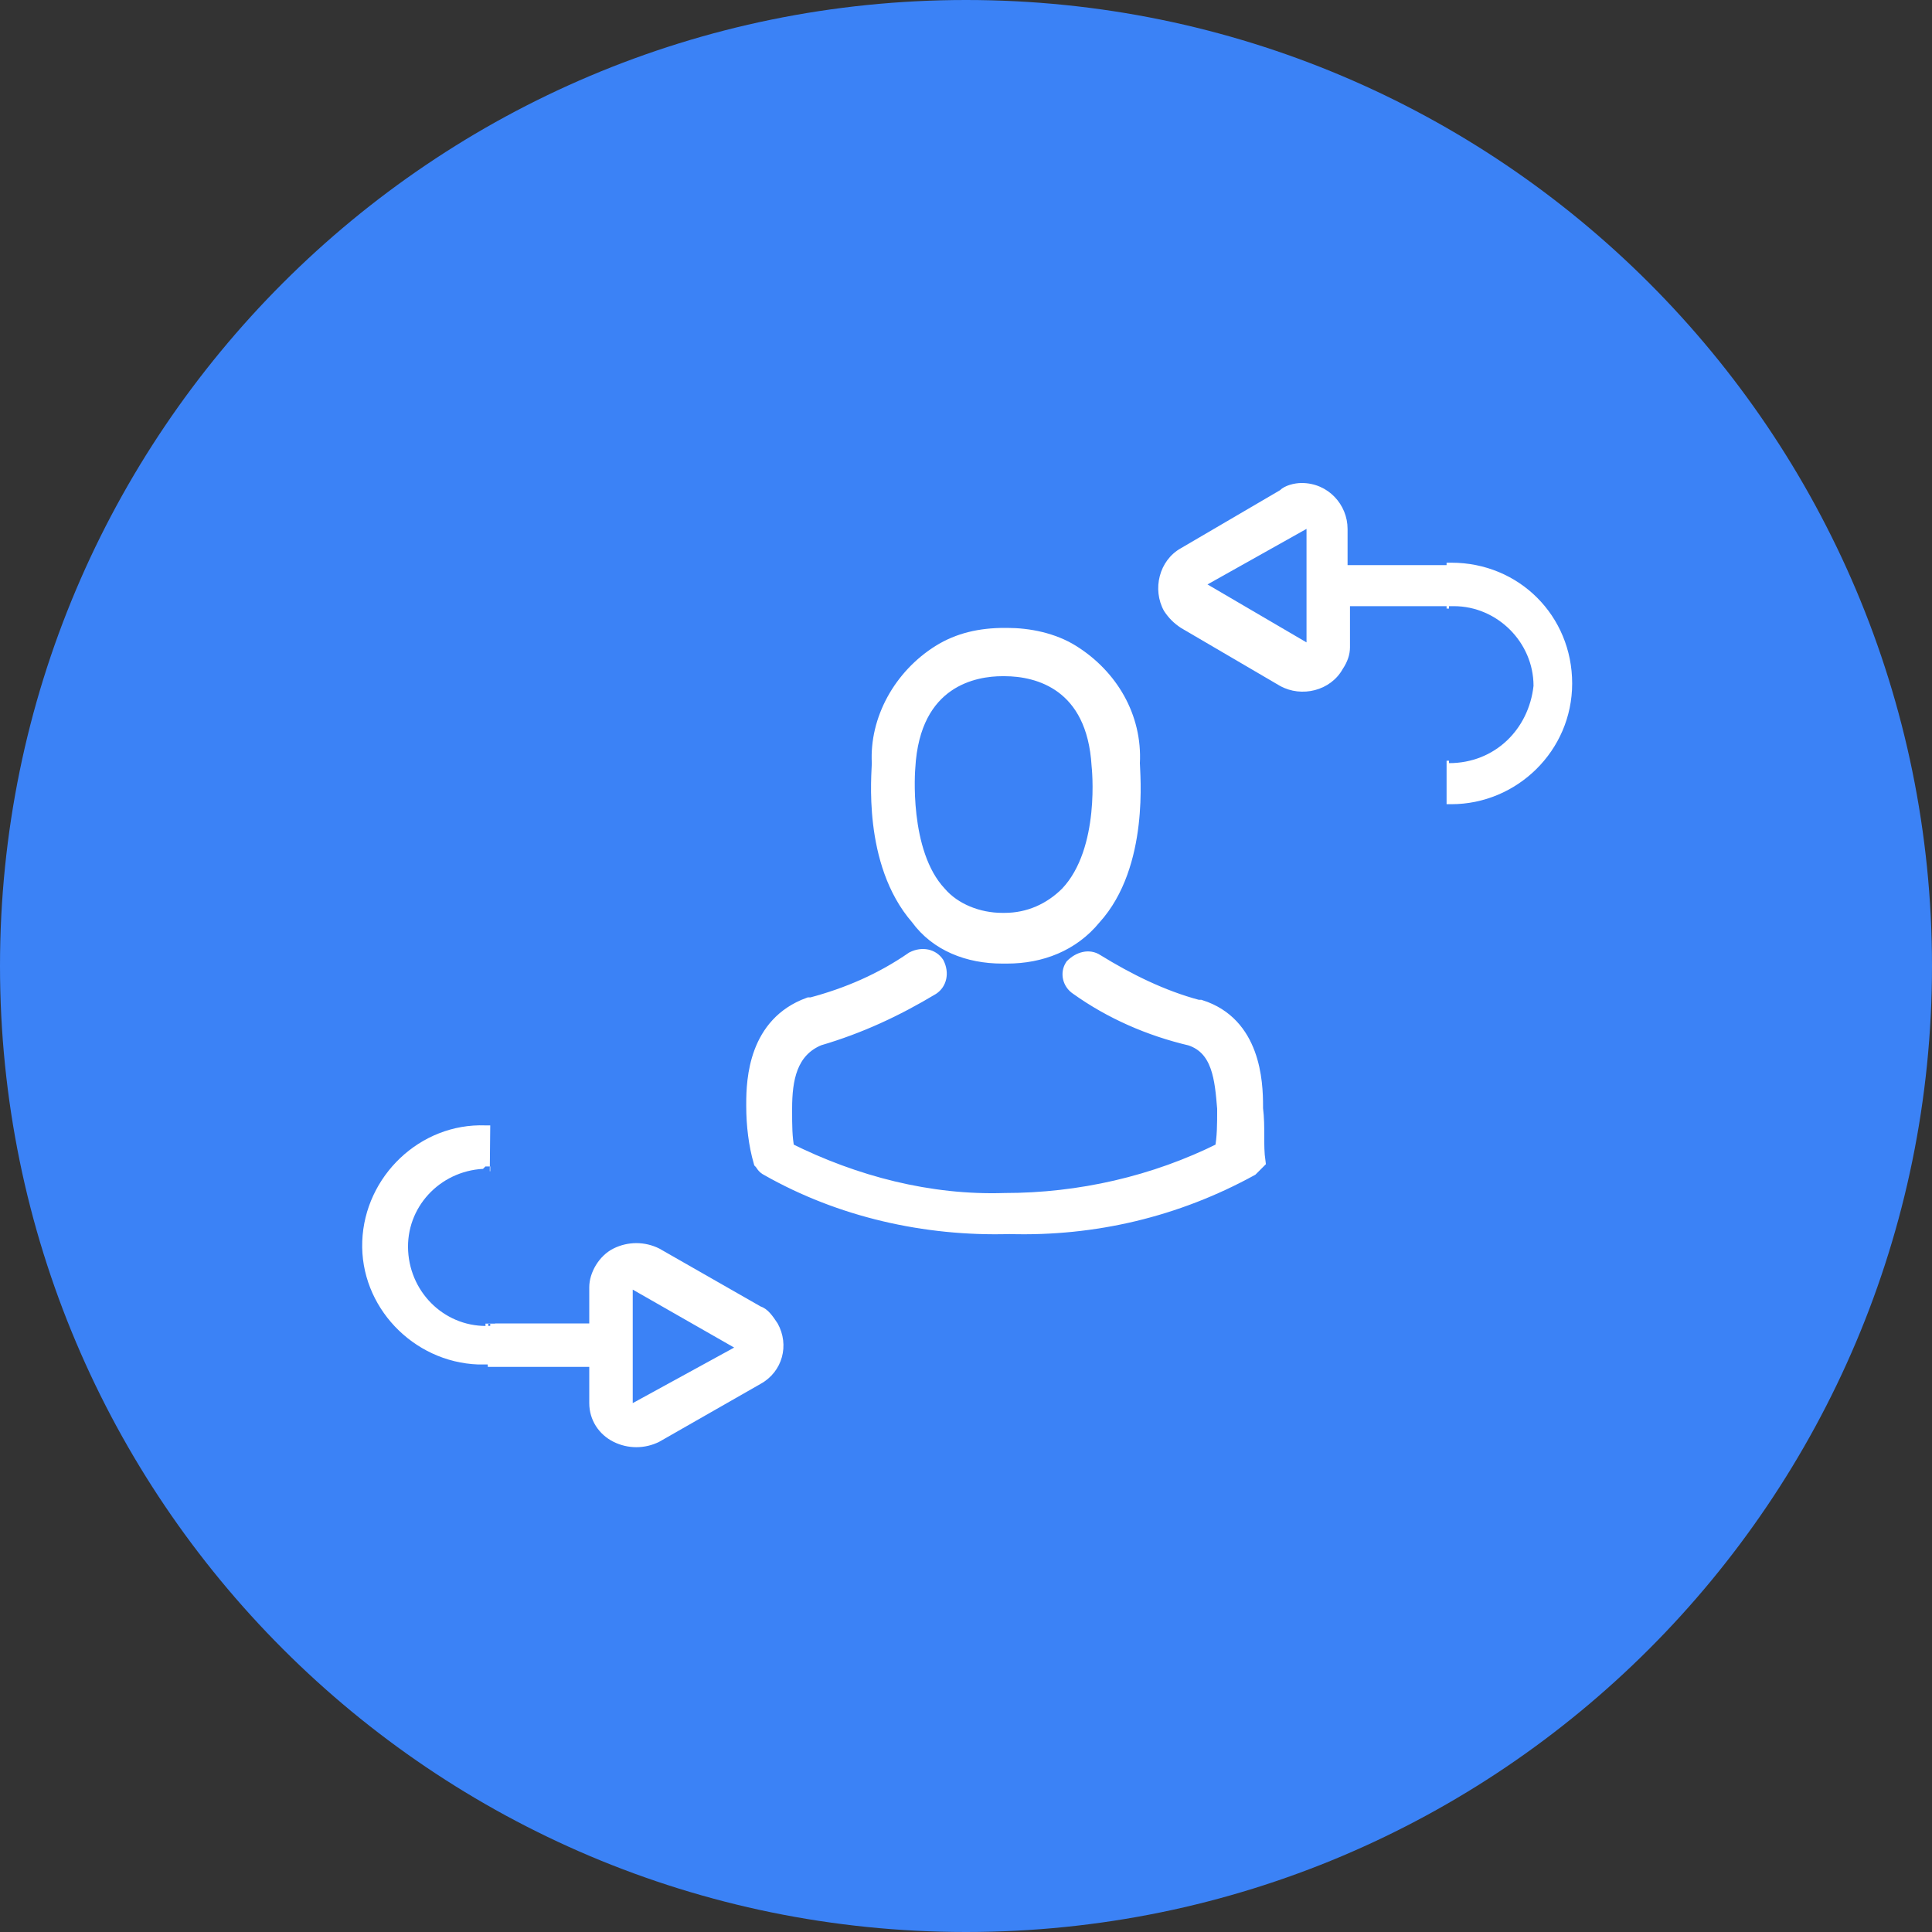
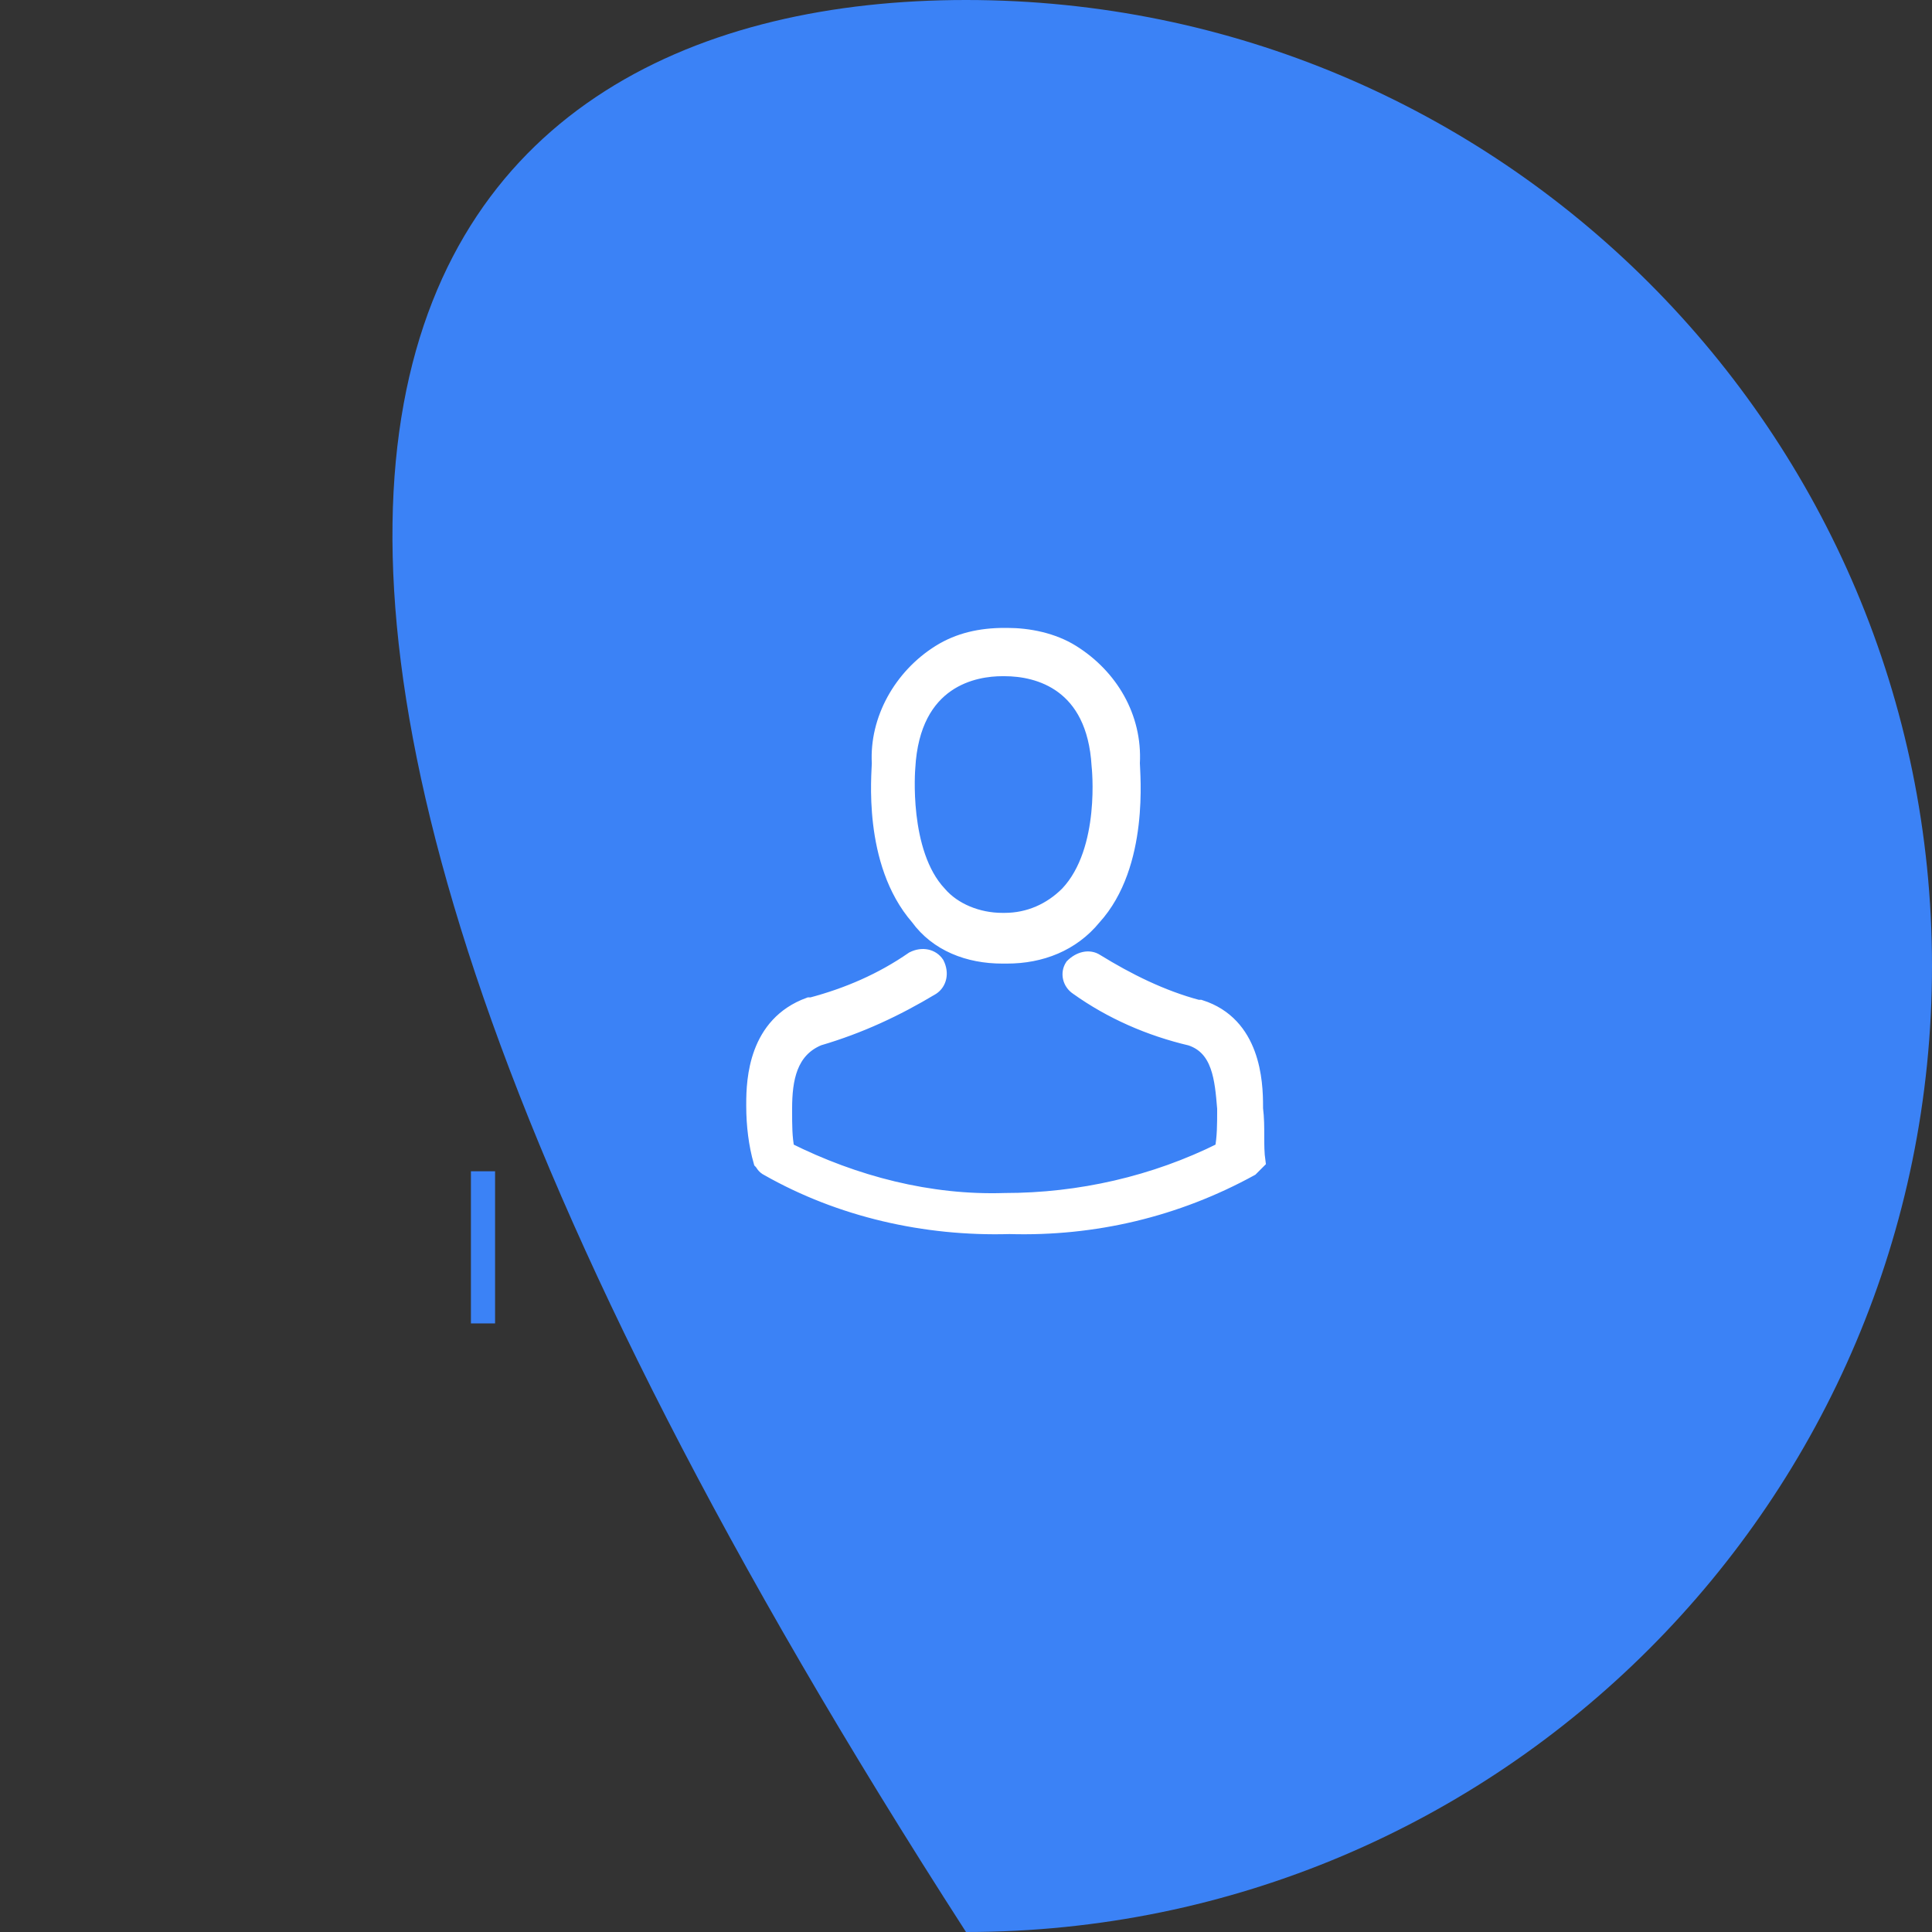
<svg xmlns="http://www.w3.org/2000/svg" viewBox="0 0 80.00 80.00" data-guides="{&quot;vertical&quot;:[],&quot;horizontal&quot;:[]}">
  <rect x="0" y="0" width="80.00" height="80.00" fill="#333333" stroke="none" />
  <defs />
-   <path color="rgb(51, 51, 51)" fill="#3b82f6" cx="-211" cy="420.9" r="40" id="tSvgd5ce653c8d" title="Ellipse 5" fill-opacity="1" stroke="none" stroke-opacity="1" d="M40 0C62.091 0 80 17.909 80 40C80 62.091 62.091 80 40 80C17.909 80 0 62.091 0 40C0 17.909 17.909 0 40 0Z" style="transform-origin: 40px 40px;" />
+   <path color="rgb(51, 51, 51)" fill="#3b82f6" cx="-211" cy="420.9" r="40" id="tSvgd5ce653c8d" title="Ellipse 5" fill-opacity="1" stroke="none" stroke-opacity="1" d="M40 0C62.091 0 80 17.909 80 40C80 62.091 62.091 80 40 80C0 17.909 17.909 0 40 0Z" style="transform-origin: 40px 40px;" />
  <path fill="#FFF" stroke="#fff" fill-opacity="1" stroke-width="0.6" stroke-opacity="1" color="rgb(51, 51, 51)" id="tSvg42af3b2b6c" title="Path 5" d="M41.5 39.6C41.567 39.6 41.633 39.6 41.7 39.6C43.1 39.6 44.4 39.1 45.3 38C47.3 35.8 46.9 32 46.9 31.6C47 29.7 46 28 44.4 27C43.6 26.5 42.6 26.3 41.7 26.3C41.667 26.3 41.633 26.3 41.6 26.3C40.6 26.3 39.7 26.5 38.9 27C37.3 28 36.3 29.8 36.4 31.6C36.4 32 36 35.7 38 38C38.8 39.1 40.1 39.6 41.5 39.6ZM37.6 31.8C37.6 31.8 37.6 31.8 37.6 31.8C37.8 28.1 40.4 27.7 41.5 27.7C41.533 27.7 41.567 27.7 41.6 27.7C43 27.7 45.3 28.3 45.5 31.7C45.5 31.7 45.5 31.7 45.5 31.7C45.5 31.7 45.9 35.2 44.2 37C43.5 37.7 42.6 38.1 41.6 38.1C41.567 38.1 41.533 38.1 41.5 38.1C40.5 38.1 39.5 37.7 38.9 37C37.3 35.3 37.6 31.8 37.6 31.8ZM52 45.9C52 45.9 52 45.9 52 45.9C52 45.8 52 45.8 52 45.8C52 44.8 51.9 42.4 49.7 41.7C49.667 41.7 49.633 41.7 49.6 41.7C48.1 41.3 46.7 40.6 45.4 39.8C45.1 39.6 44.7 39.7 44.4 40C44.2 40.3 44.3 40.7 44.6 40.9C46 41.9 47.6 42.6 49.3 43C50.5 43.4 50.6 44.7 50.7 45.9C50.7 45.9 50.7 46 50.7 46C50.7 46.5 50.7 47.1 50.6 47.6C47.8 49 44.7 49.7 41.6 49.7C38.5 49.8 35.4 49 32.6 47.6C32.5 47.1 32.5 46.6 32.5 46C32.5 46 32.5 45.9 32.5 45.9C32.5 44.7 32.7 43.5 33.9 43C35.6 42.5 37.1 41.8 38.6 40.9C38.9 40.7 39 40.3 38.8 39.9C38.6 39.6 38.2 39.5 37.8 39.7C37.8 39.7 37.8 39.7 37.8 39.7C36.5 40.6 35.1 41.2 33.6 41.6C33.6 41.6 33.6 41.6 33.5 41.6C31.3 42.4 31.2 44.7 31.2 45.7C31.2 45.7 31.2 45.8 31.2 45.8C31.2 45.8 31.2 45.8 31.2 45.8C31.2 46.6 31.3 47.4 31.5 48.1C31.6 48.2 31.6 48.3 31.8 48.4C34.8 50.1 38.3 50.9 41.8 50.8C45.3 50.9 48.7 50.1 51.8 48.4C51.9 48.3 52 48.2 52.1 48.1C52 47.4 52.1 46.7 52 45.9Z" />
-   <path fill="#FFF" stroke="none" fill-opacity="1" stroke-width="1" stroke-opacity="1" color="rgb(51, 51, 51)" id="tSvg245592ae1e" title="Path 6" d="M59.9 33.3C59.967 33.3 60.033 33.3 60.1 33.3C62.8 33.3 65.1 31.1 65.1 28.3C65.1 25.5 62.9 23.3 60.1 23.3C60.033 23.3 59.967 23.3 59.9 23.3M59.9 23.4C59.333 23.4 58.767 23.4 58.2 23.4C57.4 23.4 56.6 23.4 55.8 23.4C55.8 22.9 55.8 22.4 55.8 21.9C55.8 20.9 55 20 53.9 20C53.6 20 53.2 20.1 53 20.3C51.633 21.1 50.267 21.9 48.9 22.7C48 23.2 47.7 24.4 48.2 25.3C48.4 25.6 48.6 25.8 48.9 26C50.267 26.8 51.633 27.6 53 28.4C53 28.4 53 28.4 53 28.4C53.9 28.9 55.1 28.6 55.6 27.7C55.8 27.4 55.9 27.1 55.9 26.8C55.9 26.233 55.9 25.667 55.9 25.1C57.3 25.1 58.7 25.1 60.1 25.1M54.1 21.9C54.1 23.467 54.1 25.033 54.1 26.6C52.733 25.8 51.367 25 50 24.2M60 31.6C60 29.433 60 27.267 60 25.1C60.067 25.1 60.133 25.1 60.2 25.1C62 25.1 63.5 26.6 63.5 28.4C63.3 30.2 61.9 31.6 60 31.6Z" />
-   <path fill="#FFF" stroke="none" fill-opacity="1" stroke-width="1" stroke-opacity="1" color="rgb(51, 51, 51)" id="tSvg1be5cd6213" title="Path 7" d="M20.3 46.6C20.233 46.6 20.167 46.6 20.1 46.6C17.4 46.5 15.1 48.7 15 51.4C14.9 54.1 17.1 56.4 19.8 56.5C19.9 56.5 20 56.5 20 56.5C20.067 56.5 20.133 56.5 20.2 56.5M20.2 56.6C20.767 56.6 21.333 56.6 21.9 56.6C22.733 56.6 23.567 56.6 24.4 56.6C24.4 57.1 24.4 57.6 24.4 58.1C24.4 58.8 24.8 59.4 25.4 59.7C26 60 26.7 60 27.3 59.7C28.7 58.9 30.1 58.1 31.5 57.3C32.4 56.8 32.7 55.7 32.2 54.8C32 54.5 31.8 54.2 31.5 54.1C30.1 53.3 28.7 52.5 27.3 51.7C27.3 51.7 27.3 51.7 27.3 51.7C26.7 51.4 26 51.4 25.4 51.7C24.8 52 24.4 52.7 24.4 53.3C24.4 53.8 24.4 54.3 24.4 54.8C22.967 54.8 21.533 54.8 20.1 54.8M26.2 58.1C26.2 56.533 26.2 54.967 26.2 53.4C27.6 54.2 29 55 30.4 55.8M20.1 48.3C20.167 48.3 20.233 48.3 20.3 48.3C20.3 50.5 20.3 52.7 20.3 54.9C18.5 55 17 53.6 16.9 51.8C16.8 50 18.2 48.5 20 48.4" />
  <line color="rgb(51, 51, 51)" fill="rgb(0, 0, 0)" stroke="#3b82f6" x1="20" x2="20" y1="48.5" y2="54.8" id="tSvg6d718c464e" title="Line 1" fill-opacity="1" stroke-opacity="1" stroke-width="1" style="transform-origin: 20px 51.65px;" />
  <line color="rgb(51, 51, 51)" fill="rgb(0, 0, 0)" stroke="#3b82f6" x1="60" x2="60" y1="25.2" y2="31.5" id="tSvg7208b78443" title="Line 2" fill-opacity="1" stroke-opacity="1" stroke-width="1" style="transform-origin: 60px 28.35px;" />
</svg>